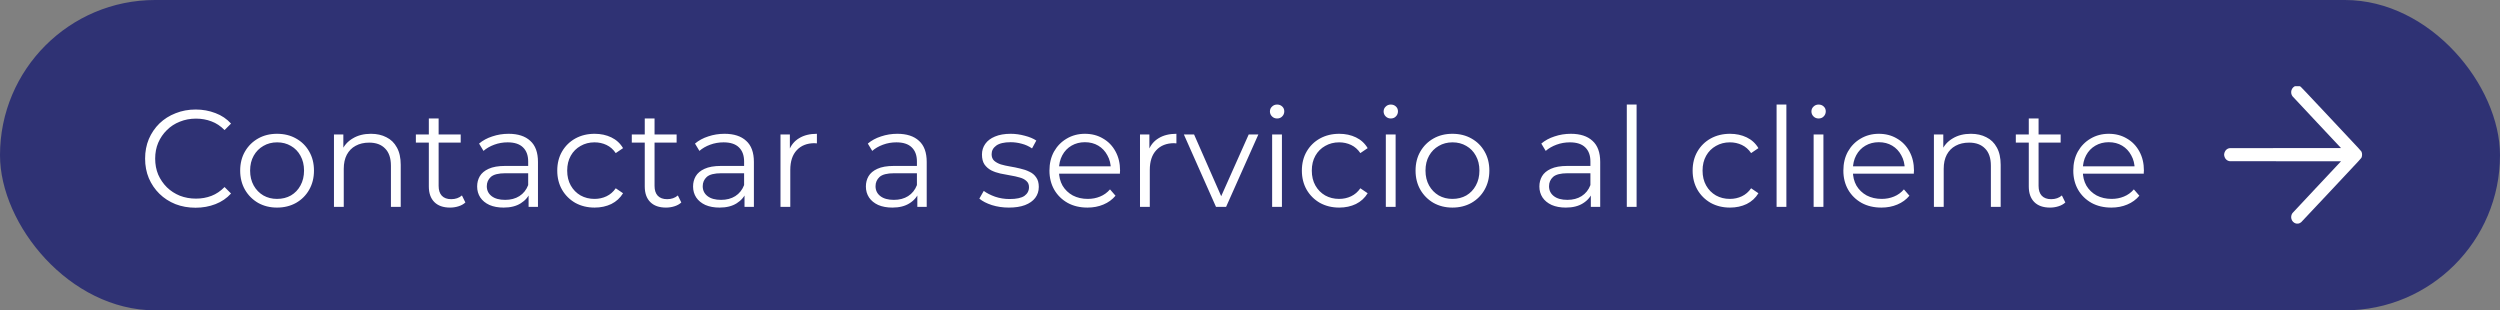
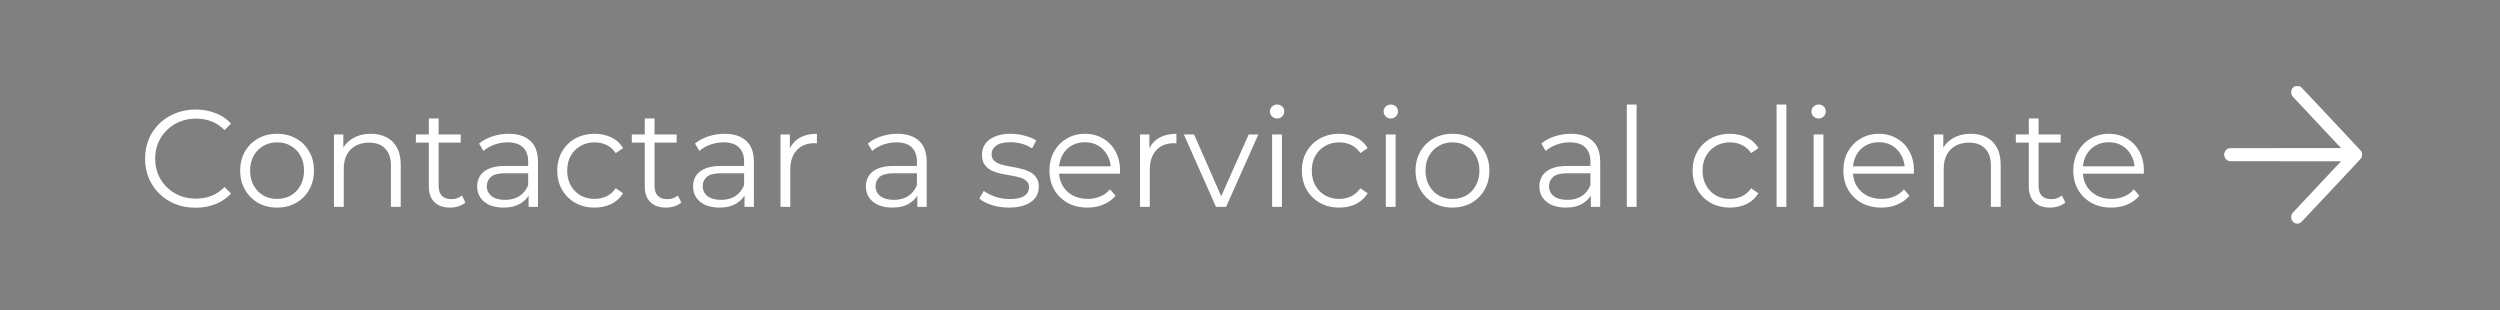
<svg xmlns="http://www.w3.org/2000/svg" width="290" height="36" viewBox="0 0 290 36" fill="none">
  <rect x="0" y="0" width="290" height="36" fill="#808080" stroke="none" />
-   <rect width="290" height="36" rx="18" fill="#2F3274" />
  <path d="M22.688 24.096C21.845 24.096 21.067 23.957 20.352 23.68C19.637 23.392 19.019 22.992 18.496 22.48C17.973 21.968 17.563 21.365 17.264 20.672C16.976 19.979 16.832 19.221 16.832 18.4C16.832 17.579 16.976 16.821 17.264 16.128C17.563 15.435 17.973 14.832 18.496 14.32C19.029 13.808 19.653 13.413 20.368 13.136C21.083 12.848 21.861 12.704 22.704 12.704C23.515 12.704 24.277 12.843 24.992 13.12C25.707 13.387 26.309 13.792 26.8 14.336L26.048 15.088C25.589 14.619 25.083 14.283 24.528 14.08C23.973 13.867 23.376 13.76 22.736 13.76C22.064 13.76 21.44 13.877 20.864 14.112C20.288 14.336 19.787 14.661 19.36 15.088C18.933 15.504 18.597 15.995 18.352 16.56C18.117 17.115 18 17.728 18 18.4C18 19.072 18.117 19.691 18.352 20.256C18.597 20.811 18.933 21.301 19.36 21.728C19.787 22.144 20.288 22.469 20.864 22.704C21.44 22.928 22.064 23.04 22.736 23.04C23.376 23.04 23.973 22.933 24.528 22.72C25.083 22.507 25.589 22.165 26.048 21.696L26.8 22.448C26.309 22.992 25.707 23.403 24.992 23.68C24.277 23.957 23.509 24.096 22.688 24.096ZM32.133 24.08C31.322 24.08 30.592 23.899 29.941 23.536C29.301 23.163 28.794 22.656 28.421 22.016C28.048 21.365 27.861 20.624 27.861 19.792C27.861 18.949 28.048 18.208 28.421 17.568C28.794 16.928 29.301 16.427 29.941 16.064C30.581 15.701 31.312 15.52 32.133 15.52C32.965 15.52 33.701 15.701 34.341 16.064C34.992 16.427 35.498 16.928 35.861 17.568C36.234 18.208 36.421 18.949 36.421 19.792C36.421 20.624 36.234 21.365 35.861 22.016C35.498 22.656 34.992 23.163 34.341 23.536C33.69 23.899 32.954 24.08 32.133 24.08ZM32.133 23.072C32.741 23.072 33.28 22.939 33.749 22.672C34.218 22.395 34.586 22.011 34.853 21.52C35.13 21.019 35.269 20.443 35.269 19.792C35.269 19.131 35.13 18.555 34.853 18.064C34.586 17.573 34.218 17.195 33.749 16.928C33.28 16.651 32.746 16.512 32.149 16.512C31.552 16.512 31.018 16.651 30.549 16.928C30.08 17.195 29.706 17.573 29.429 18.064C29.152 18.555 29.013 19.131 29.013 19.792C29.013 20.443 29.152 21.019 29.429 21.52C29.706 22.011 30.08 22.395 30.549 22.672C31.018 22.939 31.546 23.072 32.133 23.072ZM43.028 15.52C43.711 15.52 44.308 15.653 44.82 15.92C45.343 16.176 45.748 16.571 46.036 17.104C46.335 17.637 46.484 18.309 46.484 19.12V24H45.348V19.232C45.348 18.347 45.124 17.68 44.676 17.232C44.239 16.773 43.62 16.544 42.82 16.544C42.223 16.544 41.7 16.667 41.252 16.912C40.815 17.147 40.474 17.493 40.228 17.952C39.994 18.4 39.876 18.944 39.876 19.584V24H38.74V15.6H39.828V17.904L39.652 17.472C39.919 16.864 40.346 16.389 40.932 16.048C41.519 15.696 42.218 15.52 43.028 15.52ZM52.209 24.08C51.419 24.08 50.811 23.867 50.385 23.44C49.958 23.013 49.745 22.411 49.745 21.632V13.744H50.881V21.568C50.881 22.059 51.003 22.437 51.249 22.704C51.505 22.971 51.867 23.104 52.337 23.104C52.838 23.104 53.254 22.96 53.585 22.672L53.985 23.488C53.761 23.691 53.489 23.84 53.169 23.936C52.859 24.032 52.539 24.08 52.209 24.08ZM48.241 16.544V15.6H53.441V16.544H48.241ZM61.317 24V22.144L61.269 21.84V18.736C61.269 18.021 61.066 17.472 60.661 17.088C60.266 16.704 59.674 16.512 58.885 16.512C58.341 16.512 57.823 16.603 57.333 16.784C56.842 16.965 56.426 17.205 56.085 17.504L55.573 16.656C55.999 16.293 56.511 16.016 57.109 15.824C57.706 15.621 58.335 15.52 58.997 15.52C60.085 15.52 60.922 15.792 61.509 16.336C62.106 16.869 62.405 17.685 62.405 18.784V24H61.317ZM58.421 24.08C57.791 24.08 57.242 23.979 56.773 23.776C56.314 23.563 55.962 23.275 55.717 22.912C55.471 22.539 55.349 22.112 55.349 21.632C55.349 21.195 55.45 20.8 55.653 20.448C55.866 20.085 56.207 19.797 56.677 19.584C57.157 19.36 57.797 19.248 58.597 19.248H61.493V20.096H58.629C57.818 20.096 57.253 20.24 56.933 20.528C56.623 20.816 56.469 21.173 56.469 21.6C56.469 22.08 56.655 22.464 57.029 22.752C57.402 23.04 57.925 23.184 58.597 23.184C59.237 23.184 59.786 23.04 60.245 22.752C60.714 22.453 61.055 22.027 61.269 21.472L61.525 22.256C61.311 22.811 60.938 23.253 60.405 23.584C59.882 23.915 59.221 24.08 58.421 24.08ZM68.978 24.08C68.146 24.08 67.4 23.899 66.738 23.536C66.088 23.163 65.576 22.656 65.202 22.016C64.829 21.365 64.642 20.624 64.642 19.792C64.642 18.949 64.829 18.208 65.202 17.568C65.576 16.928 66.088 16.427 66.738 16.064C67.4 15.701 68.146 15.52 68.978 15.52C69.693 15.52 70.338 15.659 70.914 15.936C71.49 16.213 71.944 16.629 72.274 17.184L71.426 17.76C71.138 17.333 70.781 17.019 70.354 16.816C69.928 16.613 69.464 16.512 68.962 16.512C68.365 16.512 67.826 16.651 67.346 16.928C66.866 17.195 66.488 17.573 66.21 18.064C65.933 18.555 65.794 19.131 65.794 19.792C65.794 20.453 65.933 21.029 66.21 21.52C66.488 22.011 66.866 22.395 67.346 22.672C67.826 22.939 68.365 23.072 68.962 23.072C69.464 23.072 69.928 22.971 70.354 22.768C70.781 22.565 71.138 22.256 71.426 21.84L72.274 22.416C71.944 22.96 71.49 23.376 70.914 23.664C70.338 23.941 69.693 24.08 68.978 24.08ZM77.256 24.08C76.466 24.08 75.858 23.867 75.432 23.44C75.005 23.013 74.792 22.411 74.792 21.632V13.744H75.928V21.568C75.928 22.059 76.05 22.437 76.296 22.704C76.552 22.971 76.914 23.104 77.384 23.104C77.885 23.104 78.301 22.96 78.632 22.672L79.032 23.488C78.808 23.691 78.536 23.84 78.216 23.936C77.906 24.032 77.586 24.08 77.256 24.08ZM73.288 16.544V15.6H78.488V16.544H73.288ZM86.364 24V22.144L86.316 21.84V18.736C86.316 18.021 86.113 17.472 85.708 17.088C85.313 16.704 84.721 16.512 83.932 16.512C83.388 16.512 82.87 16.603 82.38 16.784C81.889 16.965 81.473 17.205 81.132 17.504L80.62 16.656C81.046 16.293 81.558 16.016 82.156 15.824C82.753 15.621 83.382 15.52 84.044 15.52C85.132 15.52 85.969 15.792 86.556 16.336C87.153 16.869 87.452 17.685 87.452 18.784V24H86.364ZM83.468 24.08C82.838 24.08 82.289 23.979 81.82 23.776C81.361 23.563 81.009 23.275 80.764 22.912C80.518 22.539 80.396 22.112 80.396 21.632C80.396 21.195 80.497 20.8 80.7 20.448C80.913 20.085 81.254 19.797 81.724 19.584C82.204 19.36 82.844 19.248 83.644 19.248H86.54V20.096H83.676C82.865 20.096 82.3 20.24 81.98 20.528C81.67 20.816 81.516 21.173 81.516 21.6C81.516 22.08 81.702 22.464 82.076 22.752C82.449 23.04 82.972 23.184 83.644 23.184C84.284 23.184 84.833 23.04 85.292 22.752C85.761 22.453 86.102 22.027 86.316 21.472L86.572 22.256C86.358 22.811 85.985 23.253 85.452 23.584C84.929 23.915 84.268 24.08 83.468 24.08ZM90.537 24V15.6H91.625V17.888L91.513 17.488C91.748 16.848 92.142 16.363 92.697 16.032C93.252 15.691 93.94 15.52 94.761 15.52V16.624C94.719 16.624 94.676 16.624 94.633 16.624C94.591 16.613 94.548 16.608 94.505 16.608C93.62 16.608 92.927 16.88 92.425 17.424C91.924 17.957 91.673 18.72 91.673 19.712V24H90.537ZM106.411 24V22.144L106.363 21.84V18.736C106.363 18.021 106.16 17.472 105.755 17.088C105.36 16.704 104.768 16.512 103.979 16.512C103.435 16.512 102.917 16.603 102.427 16.784C101.936 16.965 101.52 17.205 101.179 17.504L100.667 16.656C101.093 16.293 101.605 16.016 102.203 15.824C102.8 15.621 103.429 15.52 104.091 15.52C105.179 15.52 106.016 15.792 106.603 16.336C107.2 16.869 107.499 17.685 107.499 18.784V24H106.411ZM103.515 24.08C102.885 24.08 102.336 23.979 101.867 23.776C101.408 23.563 101.056 23.275 100.811 22.912C100.565 22.539 100.443 22.112 100.443 21.632C100.443 21.195 100.544 20.8 100.747 20.448C100.96 20.085 101.301 19.797 101.771 19.584C102.251 19.36 102.891 19.248 103.691 19.248H106.587V20.096H103.723C102.912 20.096 102.347 20.24 102.027 20.528C101.717 20.816 101.562 21.173 101.562 21.6C101.562 22.08 101.749 22.464 102.123 22.752C102.496 23.04 103.019 23.184 103.691 23.184C104.331 23.184 104.88 23.04 105.339 22.752C105.808 22.453 106.149 22.027 106.363 21.472L106.619 22.256C106.405 22.811 106.032 23.253 105.499 23.584C104.976 23.915 104.315 24.08 103.515 24.08ZM117.028 24.08C116.334 24.08 115.678 23.984 115.06 23.792C114.441 23.589 113.956 23.339 113.604 23.04L114.116 22.144C114.457 22.4 114.894 22.624 115.428 22.816C115.961 22.997 116.521 23.088 117.108 23.088C117.908 23.088 118.484 22.965 118.836 22.72C119.188 22.464 119.364 22.128 119.364 21.712C119.364 21.403 119.262 21.163 119.06 20.992C118.868 20.811 118.612 20.677 118.292 20.592C117.972 20.496 117.614 20.416 117.22 20.352C116.825 20.288 116.43 20.213 116.036 20.128C115.652 20.043 115.3 19.92 114.98 19.76C114.66 19.589 114.398 19.36 114.196 19.072C114.004 18.784 113.908 18.4 113.908 17.92C113.908 17.461 114.036 17.051 114.292 16.688C114.548 16.325 114.921 16.043 115.412 15.84C115.913 15.627 116.521 15.52 117.236 15.52C117.78 15.52 118.324 15.595 118.868 15.744C119.412 15.883 119.86 16.069 120.212 16.304L119.716 17.216C119.342 16.96 118.942 16.779 118.516 16.672C118.089 16.555 117.662 16.496 117.236 16.496C116.478 16.496 115.918 16.629 115.556 16.896C115.204 17.152 115.028 17.483 115.028 17.888C115.028 18.208 115.124 18.459 115.316 18.64C115.518 18.821 115.78 18.965 116.1 19.072C116.43 19.168 116.788 19.248 117.172 19.312C117.566 19.376 117.956 19.456 118.34 19.552C118.734 19.637 119.092 19.76 119.412 19.92C119.742 20.069 120.004 20.288 120.196 20.576C120.398 20.853 120.5 21.221 120.5 21.68C120.5 22.171 120.361 22.597 120.084 22.96C119.817 23.312 119.422 23.589 118.9 23.792C118.388 23.984 117.764 24.08 117.028 24.08ZM126.152 24.08C125.277 24.08 124.509 23.899 123.848 23.536C123.187 23.163 122.669 22.656 122.296 22.016C121.923 21.365 121.736 20.624 121.736 19.792C121.736 18.96 121.912 18.224 122.264 17.584C122.627 16.944 123.117 16.443 123.736 16.08C124.365 15.707 125.069 15.52 125.848 15.52C126.637 15.52 127.336 15.701 127.944 16.064C128.563 16.416 129.048 16.917 129.4 17.568C129.752 18.208 129.928 18.949 129.928 19.792C129.928 19.845 129.923 19.904 129.912 19.968C129.912 20.021 129.912 20.08 129.912 20.144H122.6V19.296H129.304L128.856 19.632C128.856 19.024 128.723 18.485 128.456 18.016C128.2 17.536 127.848 17.163 127.4 16.896C126.952 16.629 126.435 16.496 125.848 16.496C125.272 16.496 124.755 16.629 124.296 16.896C123.837 17.163 123.48 17.536 123.224 18.016C122.968 18.496 122.84 19.045 122.84 19.664V19.84C122.84 20.48 122.979 21.045 123.256 21.536C123.544 22.016 123.939 22.395 124.44 22.672C124.952 22.939 125.533 23.072 126.184 23.072C126.696 23.072 127.171 22.981 127.608 22.8C128.056 22.619 128.44 22.341 128.76 21.968L129.4 22.704C129.027 23.152 128.557 23.493 127.992 23.728C127.437 23.963 126.824 24.08 126.152 24.08ZM132.24 24V15.6H133.328V17.888L133.216 17.488C133.451 16.848 133.846 16.363 134.4 16.032C134.955 15.691 135.643 15.52 136.464 15.52V16.624C136.422 16.624 136.379 16.624 136.336 16.624C136.294 16.613 136.251 16.608 136.208 16.608C135.323 16.608 134.63 16.88 134.128 17.424C133.627 17.957 133.376 18.72 133.376 19.712V24H132.24ZM141.057 24L137.329 15.6H138.513L141.937 23.392H141.377L144.849 15.6H145.969L142.225 24H141.057ZM147.568 24V15.6H148.704V24H147.568ZM148.144 13.744C147.91 13.744 147.712 13.664 147.552 13.504C147.392 13.344 147.312 13.152 147.312 12.928C147.312 12.704 147.392 12.517 147.552 12.368C147.712 12.208 147.91 12.128 148.144 12.128C148.379 12.128 148.576 12.203 148.736 12.352C148.896 12.501 148.976 12.688 148.976 12.912C148.976 13.147 148.896 13.344 148.736 13.504C148.587 13.664 148.39 13.744 148.144 13.744ZM155.353 24.08C154.521 24.08 153.775 23.899 153.113 23.536C152.463 23.163 151.951 22.656 151.577 22.016C151.204 21.365 151.017 20.624 151.017 19.792C151.017 18.949 151.204 18.208 151.577 17.568C151.951 16.928 152.463 16.427 153.113 16.064C153.775 15.701 154.521 15.52 155.353 15.52C156.068 15.52 156.713 15.659 157.289 15.936C157.865 16.213 158.319 16.629 158.649 17.184L157.801 17.76C157.513 17.333 157.156 17.019 156.729 16.816C156.303 16.613 155.839 16.512 155.337 16.512C154.74 16.512 154.201 16.651 153.721 16.928C153.241 17.195 152.863 17.573 152.585 18.064C152.308 18.555 152.169 19.131 152.169 19.792C152.169 20.453 152.308 21.029 152.585 21.52C152.863 22.011 153.241 22.395 153.721 22.672C154.201 22.939 154.74 23.072 155.337 23.072C155.839 23.072 156.303 22.971 156.729 22.768C157.156 22.565 157.513 22.256 157.801 21.84L158.649 22.416C158.319 22.96 157.865 23.376 157.289 23.664C156.713 23.941 156.068 24.08 155.353 24.08ZM160.756 24V15.6H161.892V24H160.756ZM161.332 13.744C161.097 13.744 160.9 13.664 160.74 13.504C160.58 13.344 160.5 13.152 160.5 12.928C160.5 12.704 160.58 12.517 160.74 12.368C160.9 12.208 161.097 12.128 161.332 12.128C161.567 12.128 161.764 12.203 161.924 12.352C162.084 12.501 162.164 12.688 162.164 12.912C162.164 13.147 162.084 13.344 161.924 13.504C161.775 13.664 161.577 13.744 161.332 13.744ZM168.477 24.08C167.666 24.08 166.935 23.899 166.285 23.536C165.645 23.163 165.138 22.656 164.765 22.016C164.391 21.365 164.205 20.624 164.205 19.792C164.205 18.949 164.391 18.208 164.765 17.568C165.138 16.928 165.645 16.427 166.285 16.064C166.925 15.701 167.655 15.52 168.477 15.52C169.309 15.52 170.045 15.701 170.685 16.064C171.335 16.427 171.842 16.928 172.205 17.568C172.578 18.208 172.765 18.949 172.765 19.792C172.765 20.624 172.578 21.365 172.205 22.016C171.842 22.656 171.335 23.163 170.685 23.536C170.034 23.899 169.298 24.08 168.477 24.08ZM168.477 23.072C169.085 23.072 169.623 22.939 170.093 22.672C170.562 22.395 170.93 22.011 171.197 21.52C171.474 21.019 171.613 20.443 171.613 19.792C171.613 19.131 171.474 18.555 171.197 18.064C170.93 17.573 170.562 17.195 170.093 16.928C169.623 16.651 169.09 16.512 168.493 16.512C167.895 16.512 167.362 16.651 166.893 16.928C166.423 17.195 166.05 17.573 165.773 18.064C165.495 18.555 165.357 19.131 165.357 19.792C165.357 20.443 165.495 21.019 165.773 21.52C166.05 22.011 166.423 22.395 166.893 22.672C167.362 22.939 167.89 23.072 168.477 23.072ZM184.536 24V22.144L184.488 21.84V18.736C184.488 18.021 184.285 17.472 183.88 17.088C183.485 16.704 182.893 16.512 182.104 16.512C181.56 16.512 181.042 16.603 180.552 16.784C180.061 16.965 179.645 17.205 179.304 17.504L178.792 16.656C179.218 16.293 179.73 16.016 180.328 15.824C180.925 15.621 181.554 15.52 182.216 15.52C183.304 15.52 184.141 15.792 184.728 16.336C185.325 16.869 185.624 17.685 185.624 18.784V24H184.536ZM181.64 24.08C181.01 24.08 180.461 23.979 179.992 23.776C179.533 23.563 179.181 23.275 178.936 22.912C178.69 22.539 178.568 22.112 178.568 21.632C178.568 21.195 178.669 20.8 178.872 20.448C179.085 20.085 179.426 19.797 179.896 19.584C180.376 19.36 181.016 19.248 181.816 19.248H184.712V20.096H181.848C181.037 20.096 180.472 20.24 180.152 20.528C179.842 20.816 179.688 21.173 179.688 21.6C179.688 22.08 179.874 22.464 180.248 22.752C180.621 23.04 181.144 23.184 181.816 23.184C182.456 23.184 183.005 23.04 183.464 22.752C183.933 22.453 184.274 22.027 184.488 21.472L184.744 22.256C184.53 22.811 184.157 23.253 183.624 23.584C183.101 23.915 182.44 24.08 181.64 24.08ZM188.709 24V12.128H189.845V24H188.709ZM200.681 24.08C199.849 24.08 199.103 23.899 198.441 23.536C197.791 23.163 197.279 22.656 196.905 22.016C196.532 21.365 196.345 20.624 196.345 19.792C196.345 18.949 196.532 18.208 196.905 17.568C197.279 16.928 197.791 16.427 198.441 16.064C199.103 15.701 199.849 15.52 200.681 15.52C201.396 15.52 202.041 15.659 202.617 15.936C203.193 16.213 203.647 16.629 203.977 17.184L203.129 17.76C202.841 17.333 202.484 17.019 202.057 16.816C201.631 16.613 201.167 16.512 200.665 16.512C200.068 16.512 199.529 16.651 199.049 16.928C198.569 17.195 198.191 17.573 197.913 18.064C197.636 18.555 197.497 19.131 197.497 19.792C197.497 20.453 197.636 21.029 197.913 21.52C198.191 22.011 198.569 22.395 199.049 22.672C199.529 22.939 200.068 23.072 200.665 23.072C201.167 23.072 201.631 22.971 202.057 22.768C202.484 22.565 202.841 22.256 203.129 21.84L203.977 22.416C203.647 22.96 203.193 23.376 202.617 23.664C202.041 23.941 201.396 24.08 200.681 24.08ZM206.084 24V12.128H207.22V24H206.084ZM210.381 24V15.6H211.517V24H210.381ZM210.957 13.744C210.722 13.744 210.525 13.664 210.365 13.504C210.205 13.344 210.125 13.152 210.125 12.928C210.125 12.704 210.205 12.517 210.365 12.368C210.525 12.208 210.722 12.128 210.957 12.128C211.192 12.128 211.389 12.203 211.549 12.352C211.709 12.501 211.789 12.688 211.789 12.912C211.789 13.147 211.709 13.344 211.549 13.504C211.4 13.664 211.202 13.744 210.957 13.744ZM218.246 24.08C217.371 24.08 216.603 23.899 215.942 23.536C215.28 23.163 214.763 22.656 214.39 22.016C214.016 21.365 213.83 20.624 213.83 19.792C213.83 18.96 214.006 18.224 214.358 17.584C214.72 16.944 215.211 16.443 215.83 16.08C216.459 15.707 217.163 15.52 217.942 15.52C218.731 15.52 219.43 15.701 220.038 16.064C220.656 16.416 221.142 16.917 221.494 17.568C221.846 18.208 222.022 18.949 222.022 19.792C222.022 19.845 222.016 19.904 222.006 19.968C222.006 20.021 222.006 20.08 222.006 20.144H214.694V19.296H221.398L220.95 19.632C220.95 19.024 220.816 18.485 220.55 18.016C220.294 17.536 219.942 17.163 219.494 16.896C219.046 16.629 218.528 16.496 217.942 16.496C217.366 16.496 216.848 16.629 216.39 16.896C215.931 17.163 215.574 17.536 215.318 18.016C215.062 18.496 214.934 19.045 214.934 19.664V19.84C214.934 20.48 215.072 21.045 215.35 21.536C215.638 22.016 216.032 22.395 216.534 22.672C217.046 22.939 217.627 23.072 218.278 23.072C218.79 23.072 219.264 22.981 219.702 22.8C220.15 22.619 220.534 22.341 220.854 21.968L221.494 22.704C221.12 23.152 220.651 23.493 220.086 23.728C219.531 23.963 218.918 24.08 218.246 24.08ZM228.622 15.52C229.305 15.52 229.902 15.653 230.414 15.92C230.937 16.176 231.342 16.571 231.63 17.104C231.929 17.637 232.078 18.309 232.078 19.12V24H230.942V19.232C230.942 18.347 230.718 17.68 230.27 17.232C229.833 16.773 229.214 16.544 228.414 16.544C227.817 16.544 227.294 16.667 226.846 16.912C226.409 17.147 226.067 17.493 225.822 17.952C225.587 18.4 225.47 18.944 225.47 19.584V24H224.334V15.6H225.422V17.904L225.246 17.472C225.513 16.864 225.939 16.389 226.526 16.048C227.113 15.696 227.811 15.52 228.622 15.52ZM237.803 24.08C237.013 24.08 236.405 23.867 235.979 23.44C235.552 23.013 235.339 22.411 235.339 21.632V13.744H236.475V21.568C236.475 22.059 236.597 22.437 236.843 22.704C237.099 22.971 237.461 23.104 237.931 23.104C238.432 23.104 238.848 22.96 239.179 22.672L239.579 23.488C239.355 23.691 239.083 23.84 238.763 23.936C238.453 24.032 238.133 24.08 237.803 24.08ZM233.835 16.544V15.6H239.035V16.544H233.835ZM244.918 24.08C244.043 24.08 243.275 23.899 242.614 23.536C241.952 23.163 241.435 22.656 241.062 22.016C240.688 21.365 240.502 20.624 240.502 19.792C240.502 18.96 240.678 18.224 241.03 17.584C241.392 16.944 241.883 16.443 242.502 16.08C243.131 15.707 243.835 15.52 244.614 15.52C245.403 15.52 246.102 15.701 246.71 16.064C247.328 16.416 247.814 16.917 248.166 17.568C248.518 18.208 248.694 18.949 248.694 19.792C248.694 19.845 248.688 19.904 248.678 19.968C248.678 20.021 248.678 20.08 248.678 20.144H241.366V19.296H248.07L247.622 19.632C247.622 19.024 247.488 18.485 247.222 18.016C246.966 17.536 246.614 17.163 246.166 16.896C245.718 16.629 245.2 16.496 244.614 16.496C244.038 16.496 243.52 16.629 243.062 16.896C242.603 17.163 242.246 17.536 241.99 18.016C241.734 18.496 241.606 19.045 241.606 19.664V19.84C241.606 20.48 241.744 21.045 242.022 21.536C242.31 22.016 242.704 22.395 243.206 22.672C243.718 22.939 244.299 23.072 244.95 23.072C245.462 23.072 245.936 22.981 246.374 22.8C246.822 22.619 247.206 22.341 247.526 21.968L248.166 22.704C247.792 23.152 247.323 23.493 246.758 23.728C246.203 23.963 245.59 24.08 244.918 24.08Z" fill="white" />
  <g clip-path="url(#clip0_4491_4678)">
    <path fill-rule="evenodd" clip-rule="evenodd" d="M266.623 9.95C266.714 9.968 266.8 10.005 266.881 10.061C266.929 10.094 267.338 10.527 270.395 13.783C274.188 17.824 273.896 17.506 273.951 17.65C273.991 17.754 273.999 17.805 273.999 17.941C273.999 18.078 273.991 18.128 273.951 18.232C273.896 18.376 274.184 18.062 270.423 22.07C268.537 24.081 266.971 25.745 266.945 25.768C266.839 25.863 266.73 25.916 266.6 25.936C266.525 25.948 266.38 25.941 266.316 25.923C266.072 25.854 265.87 25.648 265.804 25.397C265.742 25.166 265.785 24.921 265.92 24.726C265.936 24.704 267.212 23.34 268.755 21.695L271.561 18.705L265.137 18.704C261.149 18.704 258.69 18.702 258.651 18.698C258.446 18.677 258.268 18.569 258.141 18.388C258.08 18.301 258.013 18.127 258.013 18.056C258.013 18.046 258.01 18.036 258.006 18.033C258.003 18.031 258 17.99 258 17.934C258 17.872 258.002 17.84 258.006 17.843C258.01 17.845 258.013 17.839 258.013 17.828C258.013 17.756 258.08 17.583 258.141 17.495C258.268 17.314 258.446 17.206 258.651 17.185C258.69 17.181 261.149 17.178 265.137 17.178L271.561 17.178L268.755 14.188C267.212 12.543 265.936 11.179 265.92 11.157C265.785 10.962 265.742 10.717 265.804 10.486C265.871 10.233 266.082 10.018 266.324 9.957C266.388 9.941 266.559 9.937 266.623 9.95ZM274 17.941C274 17.996 273.999 18.018 273.998 17.991C273.997 17.964 273.997 17.919 273.998 17.892C273.999 17.865 274 17.887 274 17.941Z" fill="white" />
  </g>
  <defs>
    <clipPath id="clip0_4491_4678">
      <rect width="16" height="16" fill="white" transform="translate(258 10)" />
    </clipPath>
  </defs>
</svg>